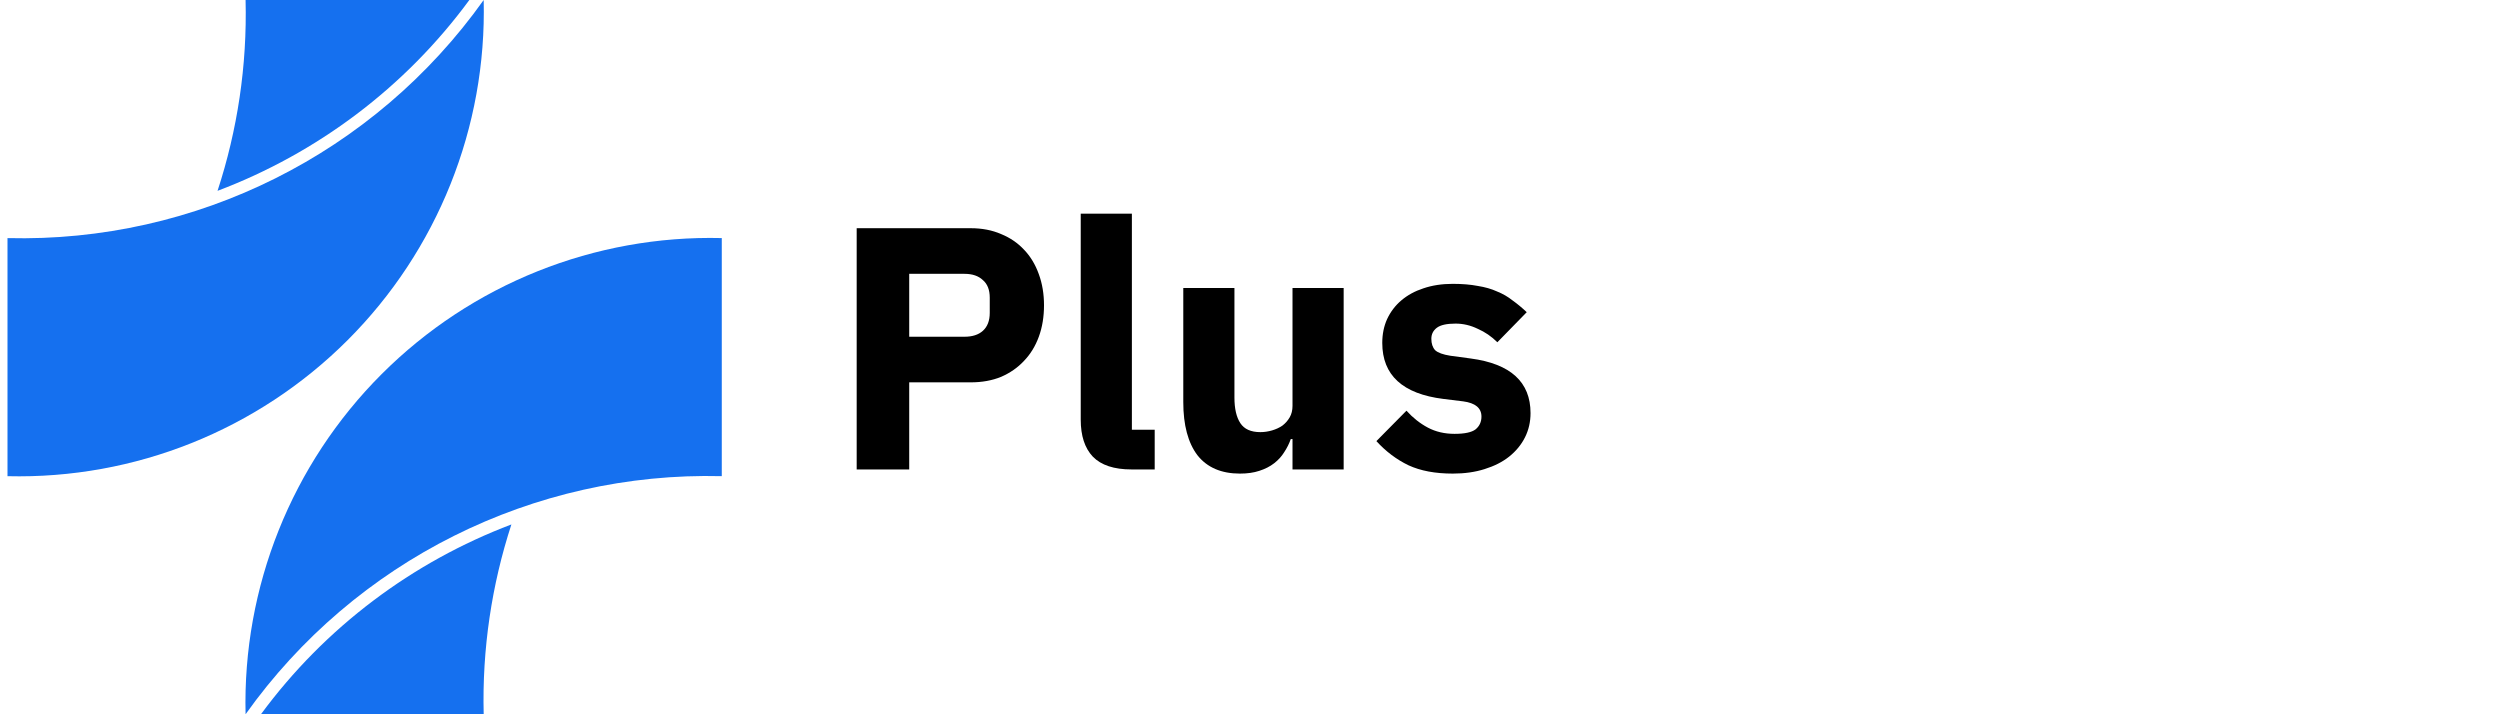
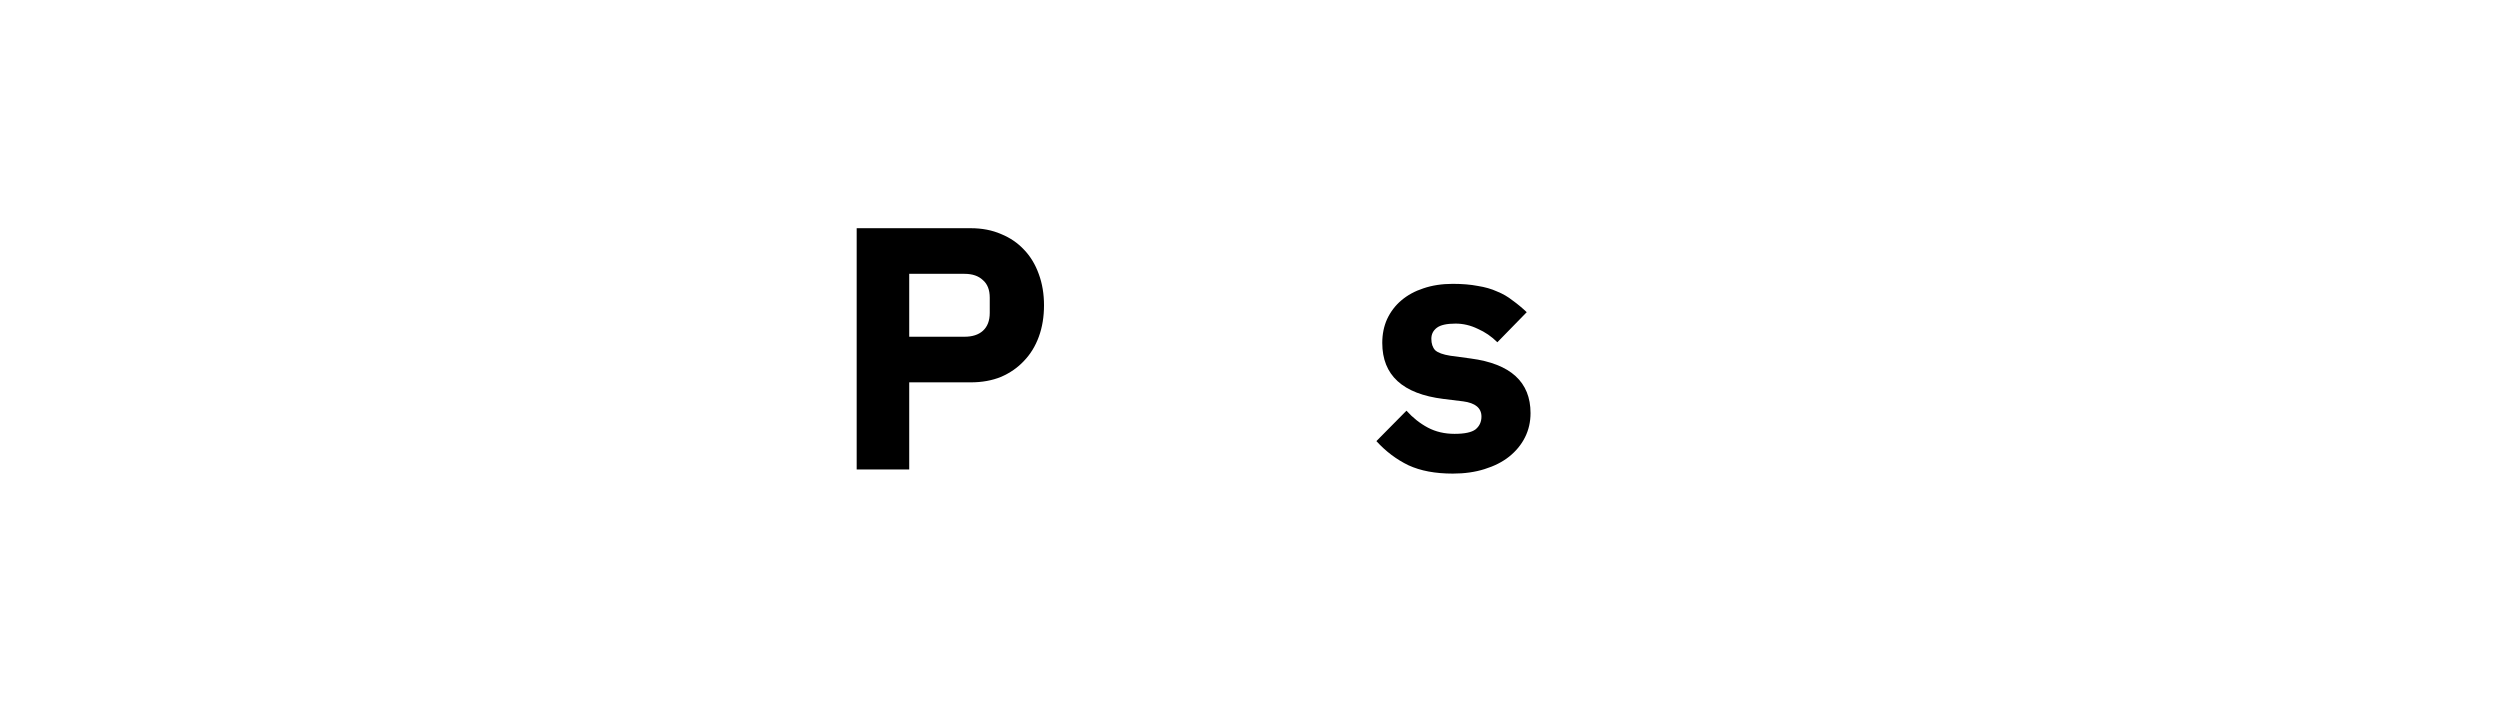
<svg xmlns="http://www.w3.org/2000/svg" width="280" height="80" viewBox="0 0 280 80" fill="none">
  <path d="M95.948 52.578V25.559H108.723C109.987 25.559 111.123 25.778 112.129 26.217C113.136 26.63 113.987 27.21 114.684 27.959C115.406 28.707 115.961 29.623 116.348 30.707C116.736 31.765 116.929 32.926 116.929 34.191C116.929 35.481 116.736 36.656 116.348 37.714C115.961 38.772 115.406 39.675 114.684 40.423C113.987 41.172 113.136 41.765 112.129 42.204C111.123 42.617 109.987 42.823 108.723 42.823H101.832V52.578H95.948ZM101.832 37.714H108.026C108.903 37.714 109.587 37.494 110.077 37.056C110.594 36.591 110.852 35.92 110.852 35.043V33.339C110.852 32.462 110.594 31.804 110.077 31.365C109.587 30.901 108.903 30.669 108.026 30.669H101.832V37.714Z" fill="black" />
-   <path d="M126.732 52.578C124.771 52.578 123.326 52.101 122.397 51.146C121.494 50.191 121.042 48.81 121.042 47.004V23.933H126.771V48.127H129.326V52.578H126.732Z" fill="black" />
-   <path d="M144.761 49.172H144.567C144.387 49.688 144.141 50.178 143.832 50.643C143.548 51.107 143.174 51.52 142.709 51.881C142.245 52.243 141.69 52.526 141.045 52.733C140.425 52.939 139.703 53.043 138.877 53.043C136.787 53.043 135.199 52.359 134.116 50.991C133.058 49.597 132.528 47.61 132.528 45.03V32.255H138.257V44.526C138.257 45.765 138.477 46.72 138.916 47.391C139.354 48.062 140.103 48.398 141.161 48.398C141.599 48.398 142.038 48.333 142.477 48.204C142.916 48.075 143.303 47.894 143.638 47.662C143.974 47.404 144.245 47.094 144.451 46.733C144.658 46.372 144.761 45.946 144.761 45.456V32.255H150.49V52.578H144.761V49.172Z" fill="black" />
  <path d="M162.711 53.043C160.749 53.043 159.098 52.733 157.756 52.114C156.414 51.468 155.214 50.565 154.156 49.404L157.523 45.998C158.246 46.797 159.046 47.43 159.923 47.894C160.801 48.359 161.794 48.591 162.904 48.591C164.04 48.591 164.827 48.423 165.265 48.088C165.704 47.727 165.923 47.249 165.923 46.656C165.923 45.701 165.24 45.133 163.872 44.952L161.665 44.681C157.098 44.114 154.814 42.023 154.814 38.41C154.814 37.43 154.994 36.539 155.356 35.739C155.743 34.914 156.272 34.217 156.943 33.649C157.64 33.056 158.465 32.604 159.42 32.294C160.401 31.959 161.498 31.791 162.711 31.791C163.769 31.791 164.698 31.869 165.498 32.023C166.323 32.152 167.046 32.359 167.665 32.643C168.311 32.901 168.891 33.236 169.407 33.649C169.949 34.036 170.478 34.475 170.994 34.965L167.704 38.333C167.059 37.688 166.323 37.185 165.498 36.823C164.698 36.436 163.872 36.243 163.02 36.243C162.04 36.243 161.343 36.398 160.93 36.707C160.517 37.017 160.311 37.43 160.311 37.946C160.311 38.488 160.452 38.914 160.736 39.223C161.046 39.507 161.614 39.714 162.44 39.843L164.723 40.152C169.188 40.746 171.42 42.785 171.42 46.269C171.42 47.249 171.214 48.152 170.801 48.978C170.388 49.804 169.794 50.526 169.02 51.146C168.272 51.739 167.356 52.204 166.272 52.539C165.214 52.875 164.027 53.043 162.711 53.043Z" fill="black" />
  <g clip-path="url(#clip0_2433_14680)">
    <path fill-rule="evenodd" clip-rule="evenodd" d="M27.505 0C27.688 7.353 26.594 14.571 24.364 21.374C35.491 17.171 45.356 9.815 52.567 0H27.505Z" fill="#1570EF" />
-     <path fill-rule="evenodd" clip-rule="evenodd" d="M0.839 26.667C21.943 27.194 41.932 17.2 54.173 0C54.52 14.248 49.013 28.017 38.935 38.095C28.856 48.172 15.087 53.681 0.839 53.333V26.667Z" fill="#1570EF" />
    <path fill-rule="evenodd" clip-rule="evenodd" d="M54.173 80C53.989 72.687 55.071 65.507 57.276 58.738C46.212 62.931 36.406 70.245 29.224 80H54.172H54.173Z" fill="#1570EF" />
-     <path fill-rule="evenodd" clip-rule="evenodd" d="M80.839 53.331C59.734 52.803 39.746 62.796 27.505 79.997C27.157 65.748 32.664 51.981 42.743 41.902C52.822 31.823 66.59 26.316 80.839 26.664V53.331Z" fill="#1570EF" />
  </g>
  <defs>
    <clipPath id="clip0_2433_14680">
-       <rect width="80" height="80" fill="white" transform="translate(0.839)" />
-     </clipPath>
+       </clipPath>
  </defs>
</svg>